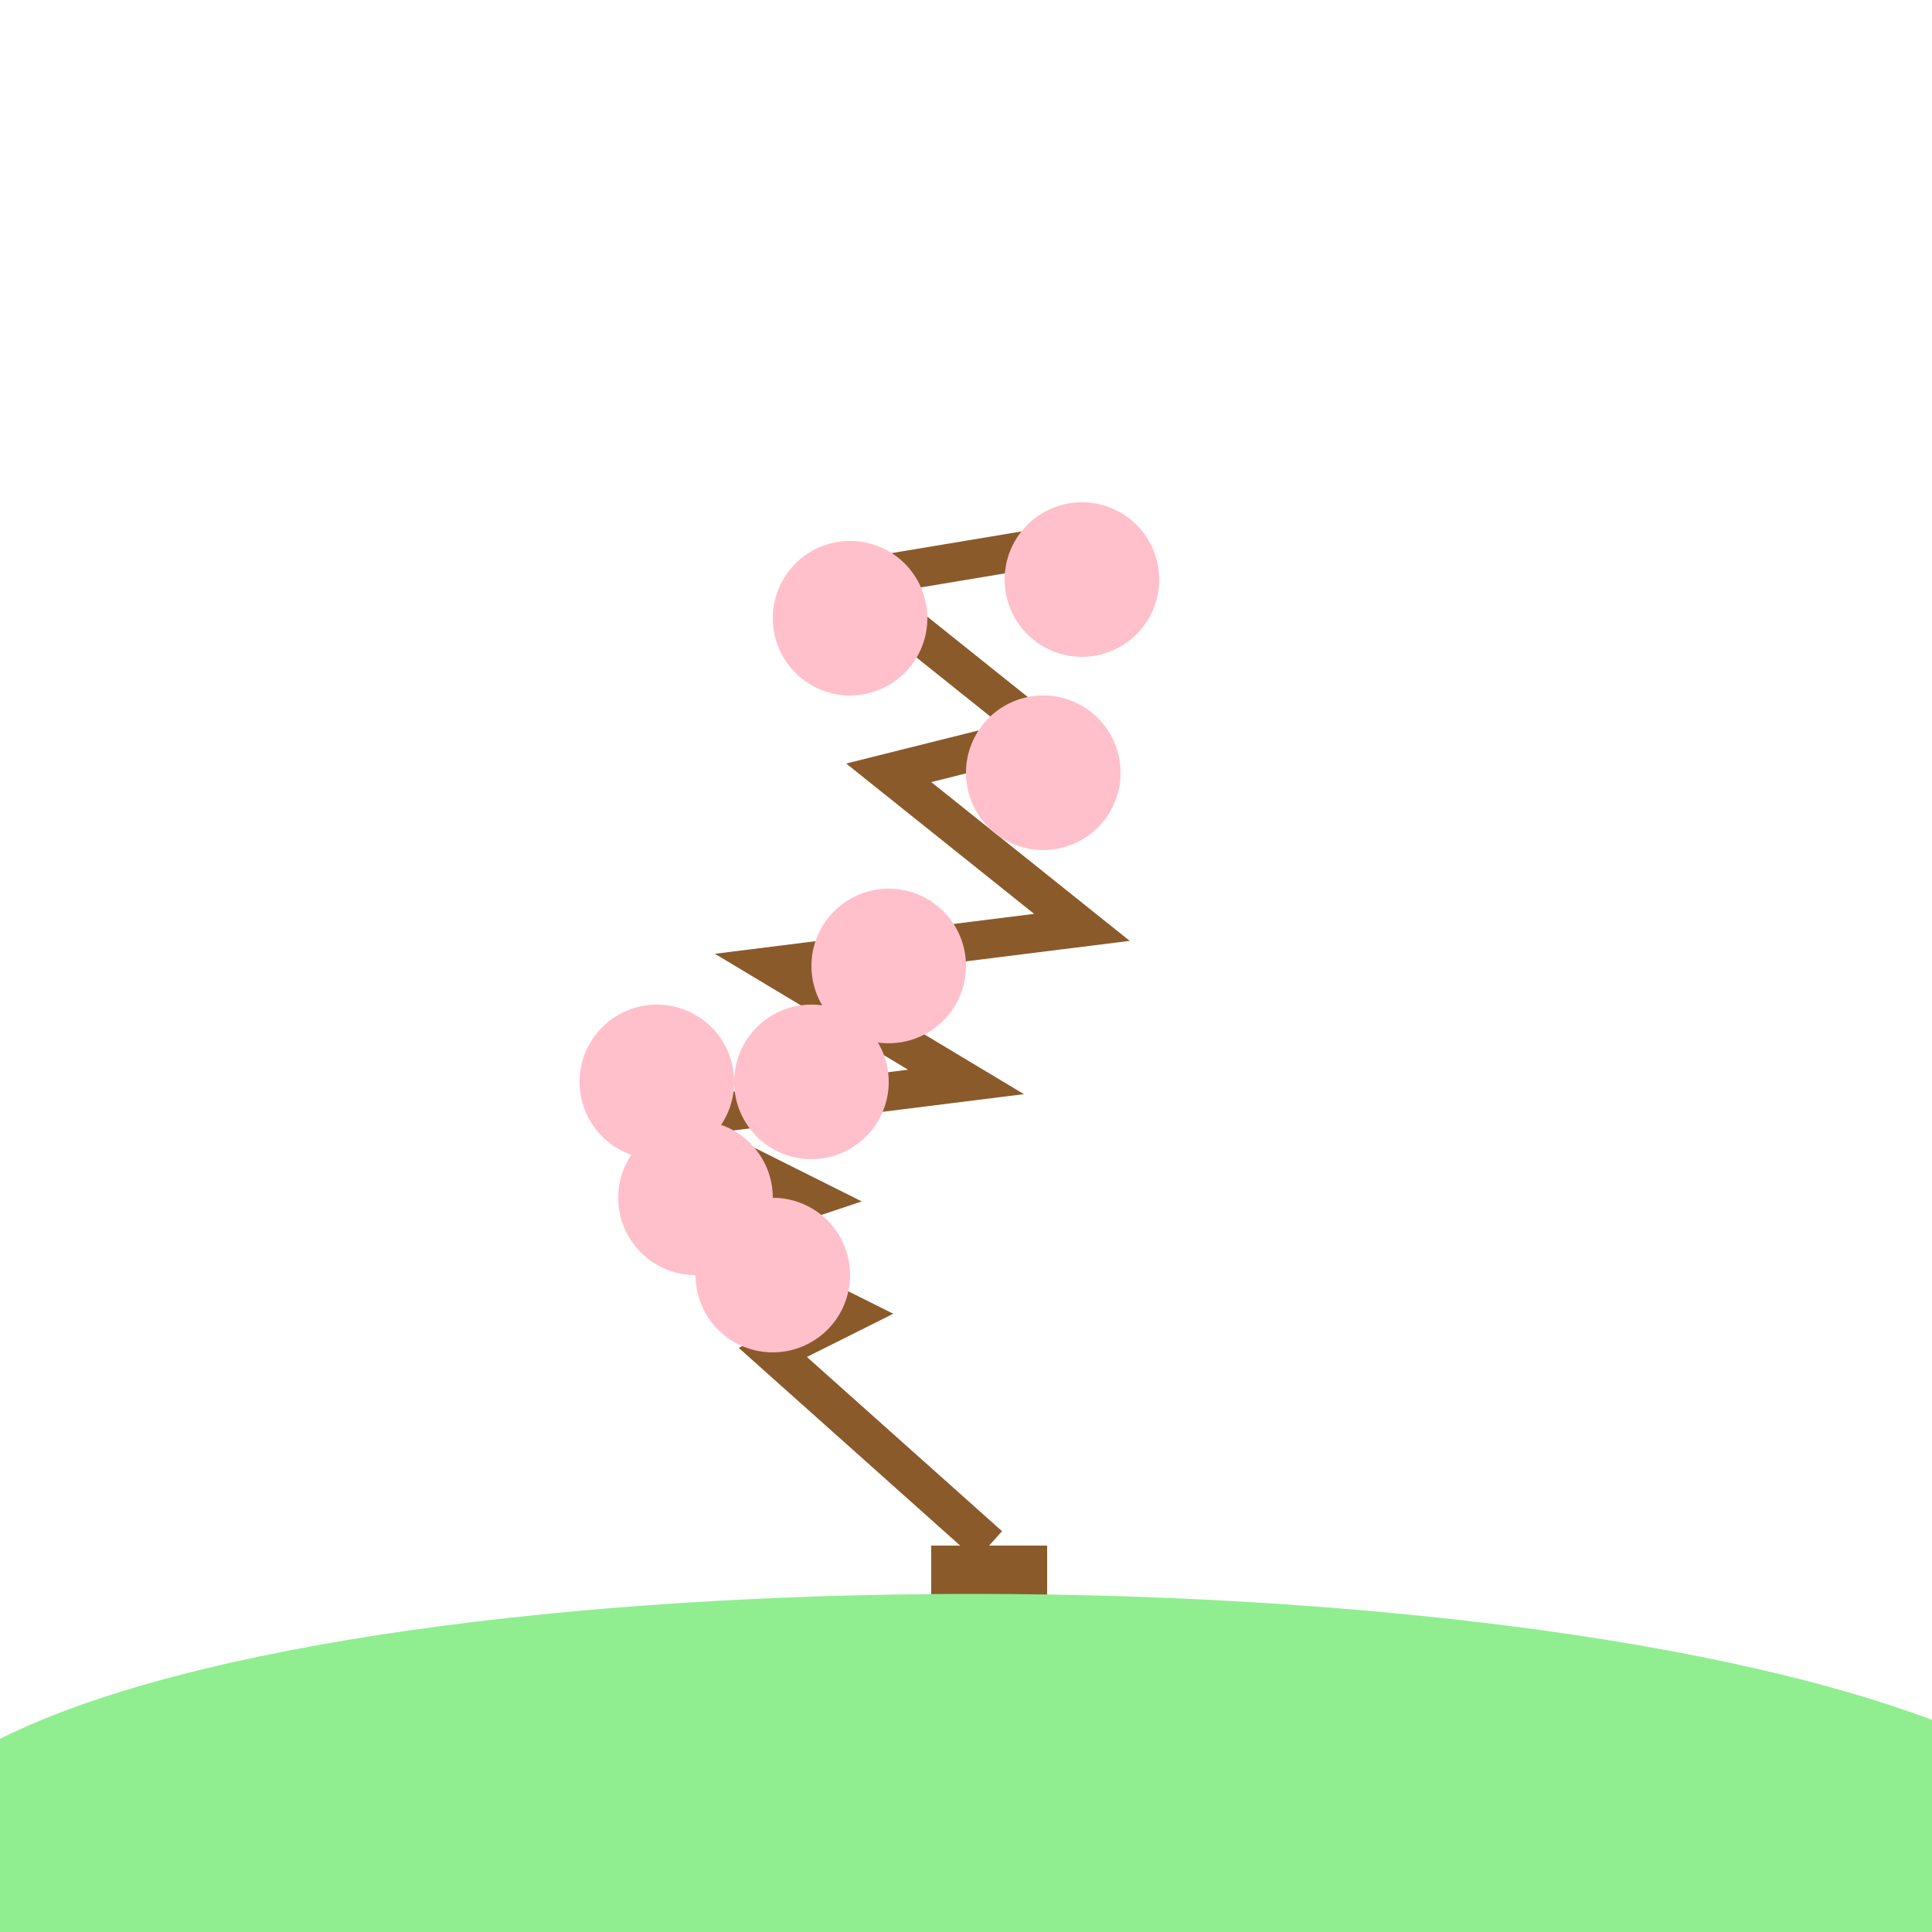
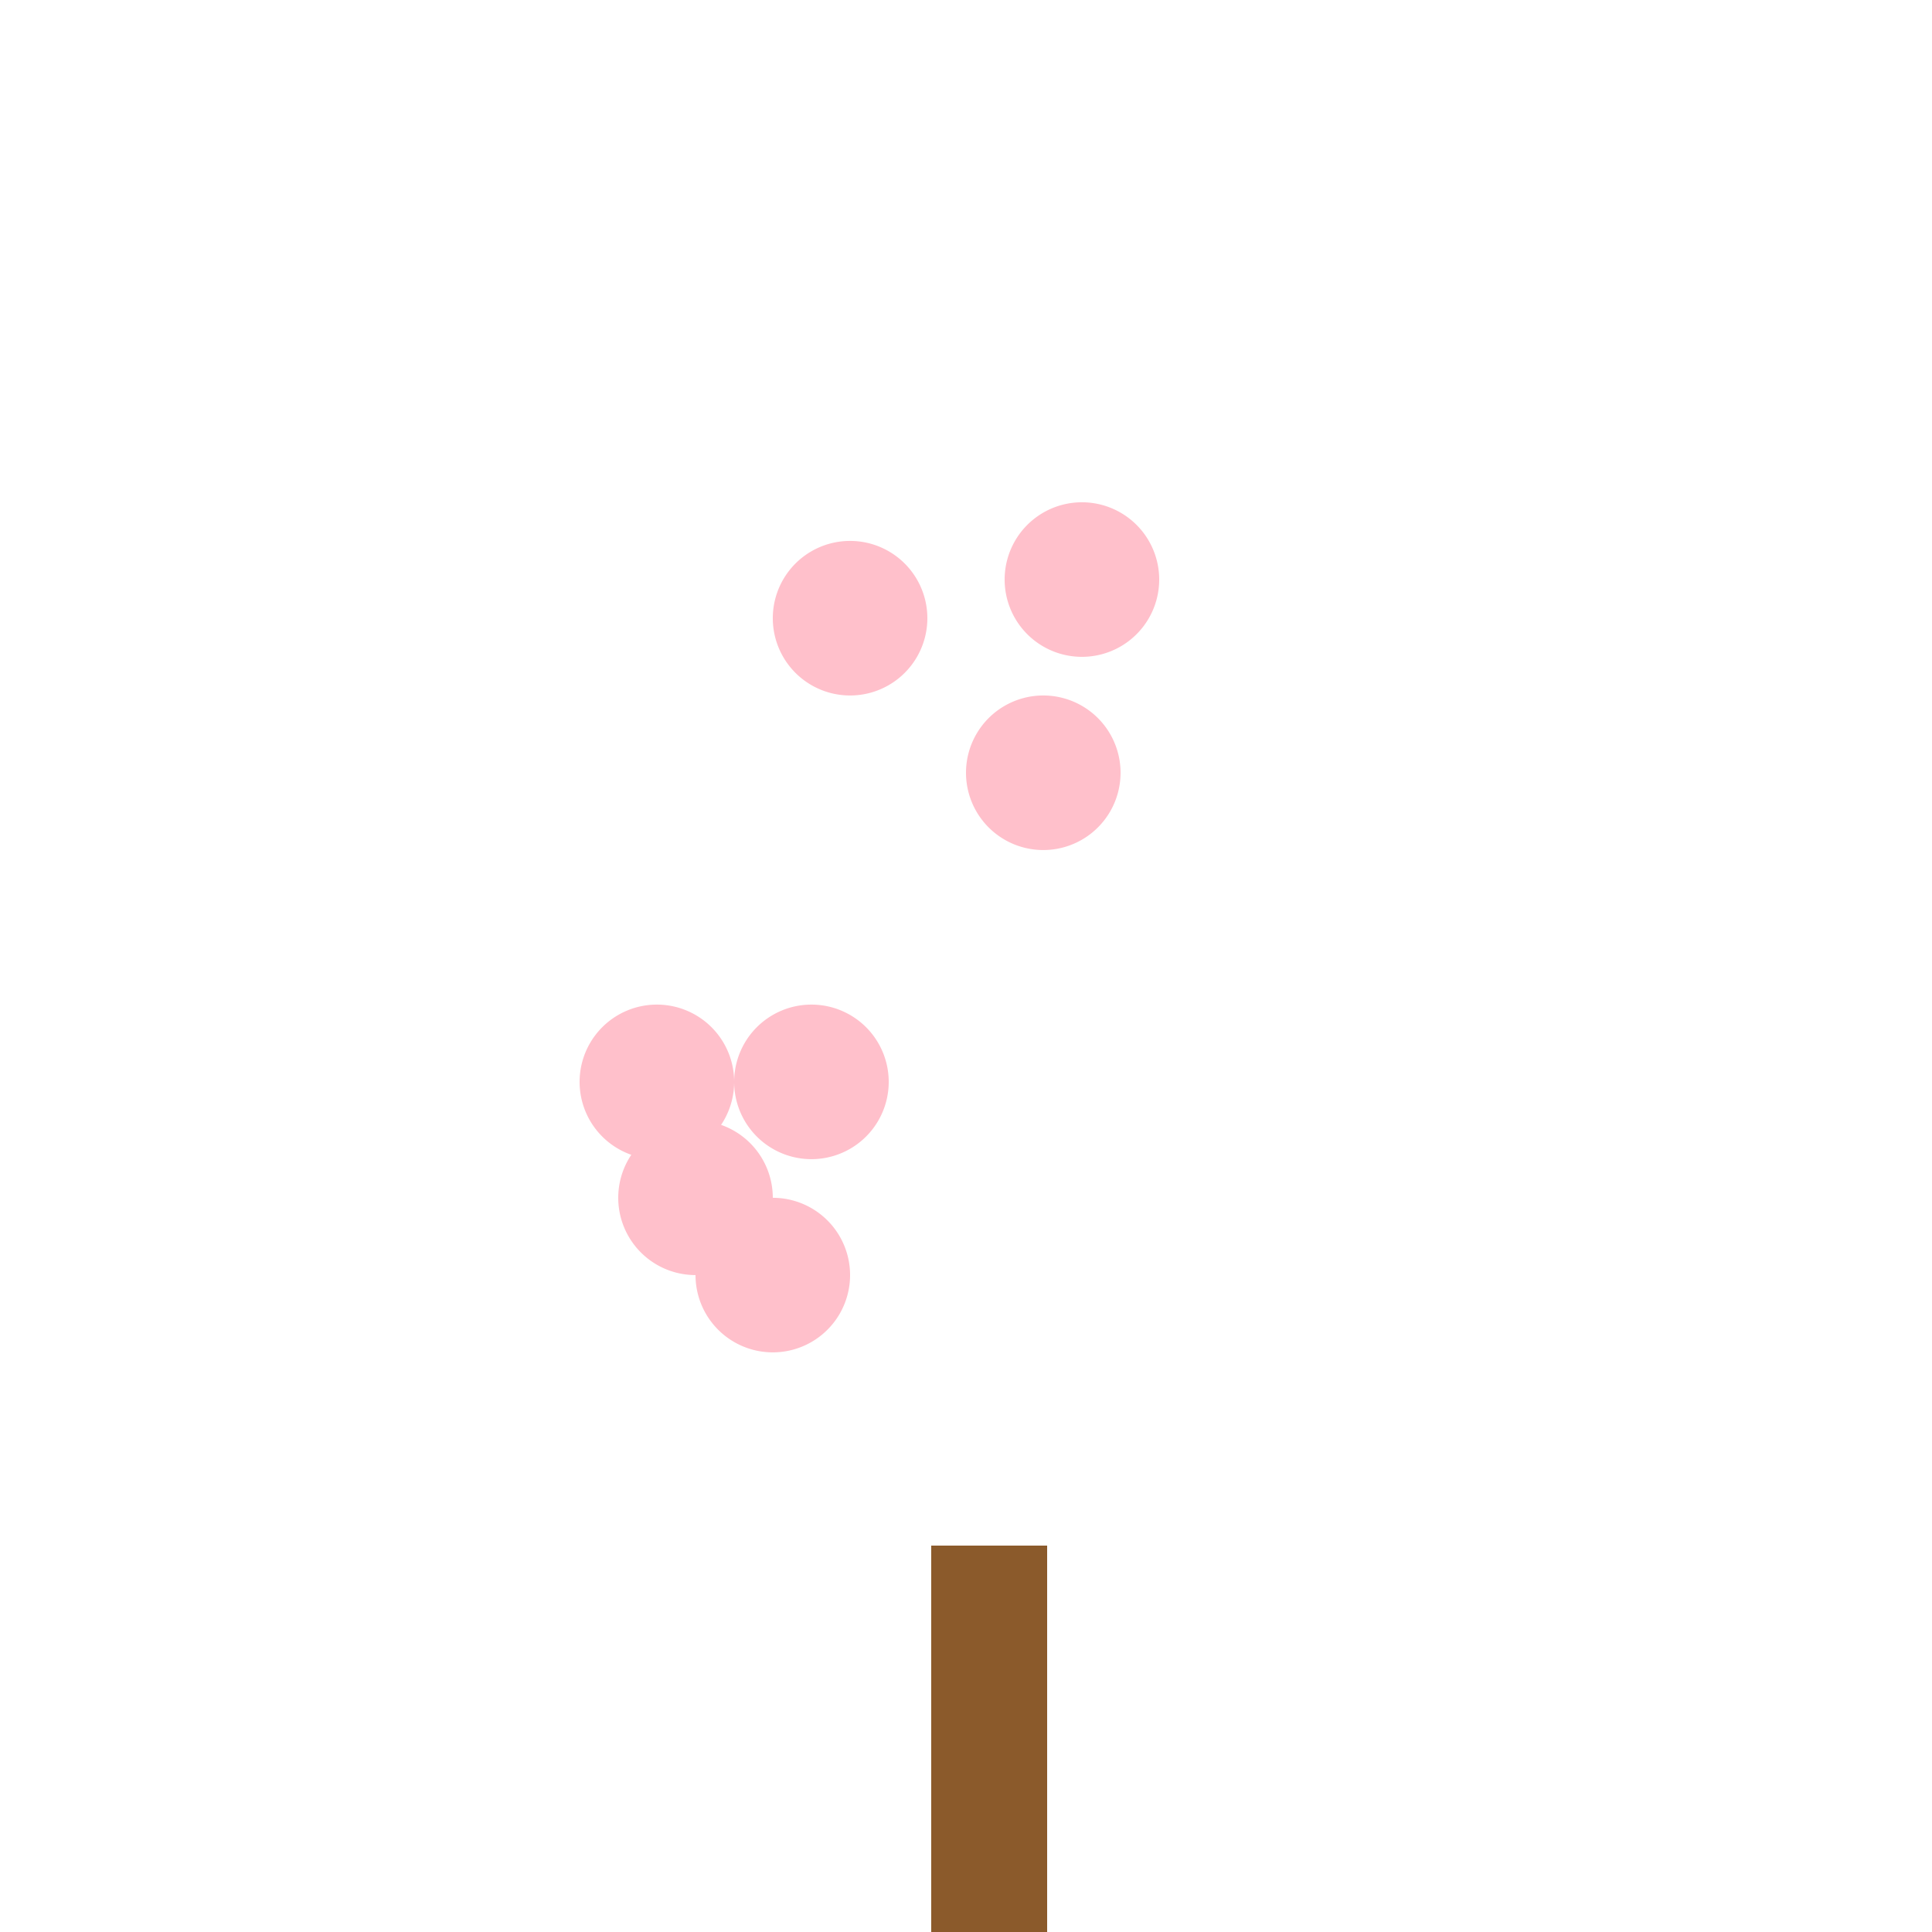
<svg xmlns="http://www.w3.org/2000/svg" width="500" height="500">
  <defs>
    <linearGradient id="c2s_1" x1="0px" x2="0px" y1="0px" y2="512px" gradientUnits="userSpaceOnUse" />
  </defs>
  <g>
    <rect fill="url(#c2s_1)" stroke="none" x="0" y="0" width="512" height="512" />
    <path fill="url(#c2s_1)" stroke="#8b5a2b" paint-order="fill stroke markers" d=" M 256 512 L 256 400" stroke-miterlimit="10" stroke-width="30" stroke-dasharray="" />
-     <path fill="url(#c2s_1)" stroke="#8b5a2b" paint-order="fill stroke markers" d=" M 256 400 L 200 350 L 220 340 L 180 320 L 210 310 L 170 290 L 250 280 L 200 250 L 280 240 L 230 200 L 270 190 L 220 150 L 280 140" stroke-miterlimit="10" stroke-width="10" stroke-dasharray="" />
    <path fill="#ffc0cb" stroke="none" paint-order="stroke fill markers" d=" M 220 330 A 20 20 0 1 1 220 329.98" />
    <path fill="#ffc0cb" stroke="none" paint-order="stroke fill markers" d=" M 200 310 A 20 20 0 1 1 200 309.98" />
    <path fill="#ffc0cb" stroke="none" paint-order="stroke fill markers" d=" M 190 280 A 20 20 0 1 1 190 279.98" />
    <path fill="#ffc0cb" stroke="none" paint-order="stroke fill markers" d=" M 230 280 A 20 20 0 1 1 230 279.98" />
-     <path fill="#ffc0cb" stroke="none" paint-order="stroke fill markers" d=" M 250 250 A 20 20 0 1 1 250 249.98" />
    <path fill="#ffc0cb" stroke="none" paint-order="stroke fill markers" d=" M 290 200 A 20 20 0 1 1 290 199.98" />
    <path fill="#ffc0cb" stroke="none" paint-order="stroke fill markers" d=" M 240 160 A 20 20 0 1 1 240 159.98" />
    <path fill="#ffc0cb" stroke="none" paint-order="stroke fill markers" d=" M 300 150 A 20 20 0 1 1 300 149.98" />
-     <path fill="#90ee90" stroke="none" paint-order="stroke fill markers" d=" M 0 512 L 512 512 L 512 450 C 400 400 100 400 0 450 Z" />
  </g>
</svg>